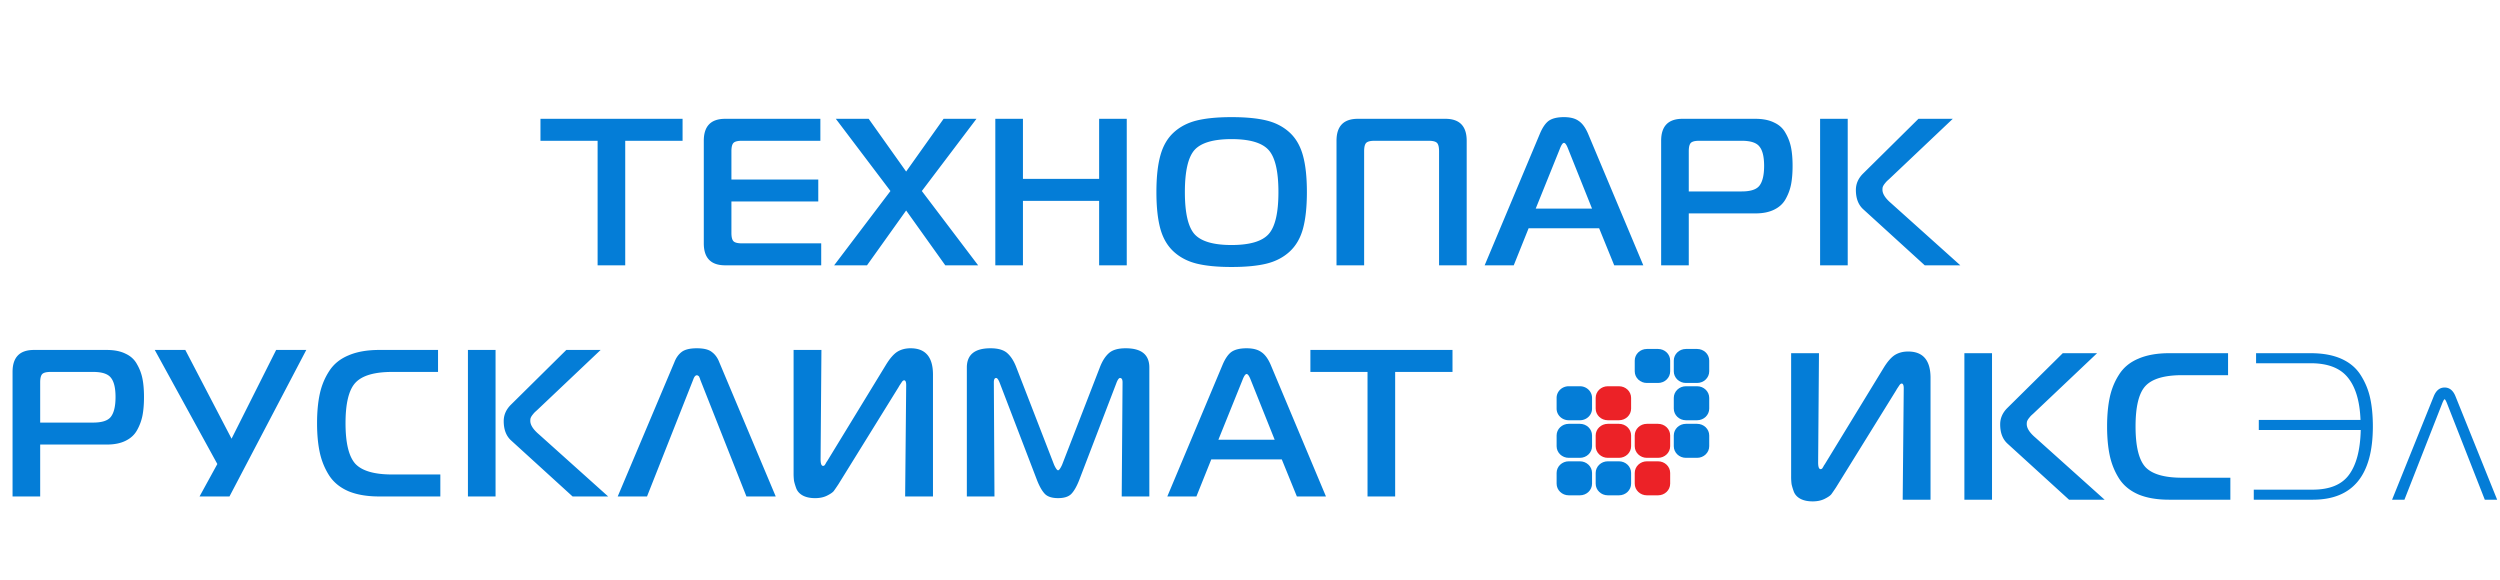
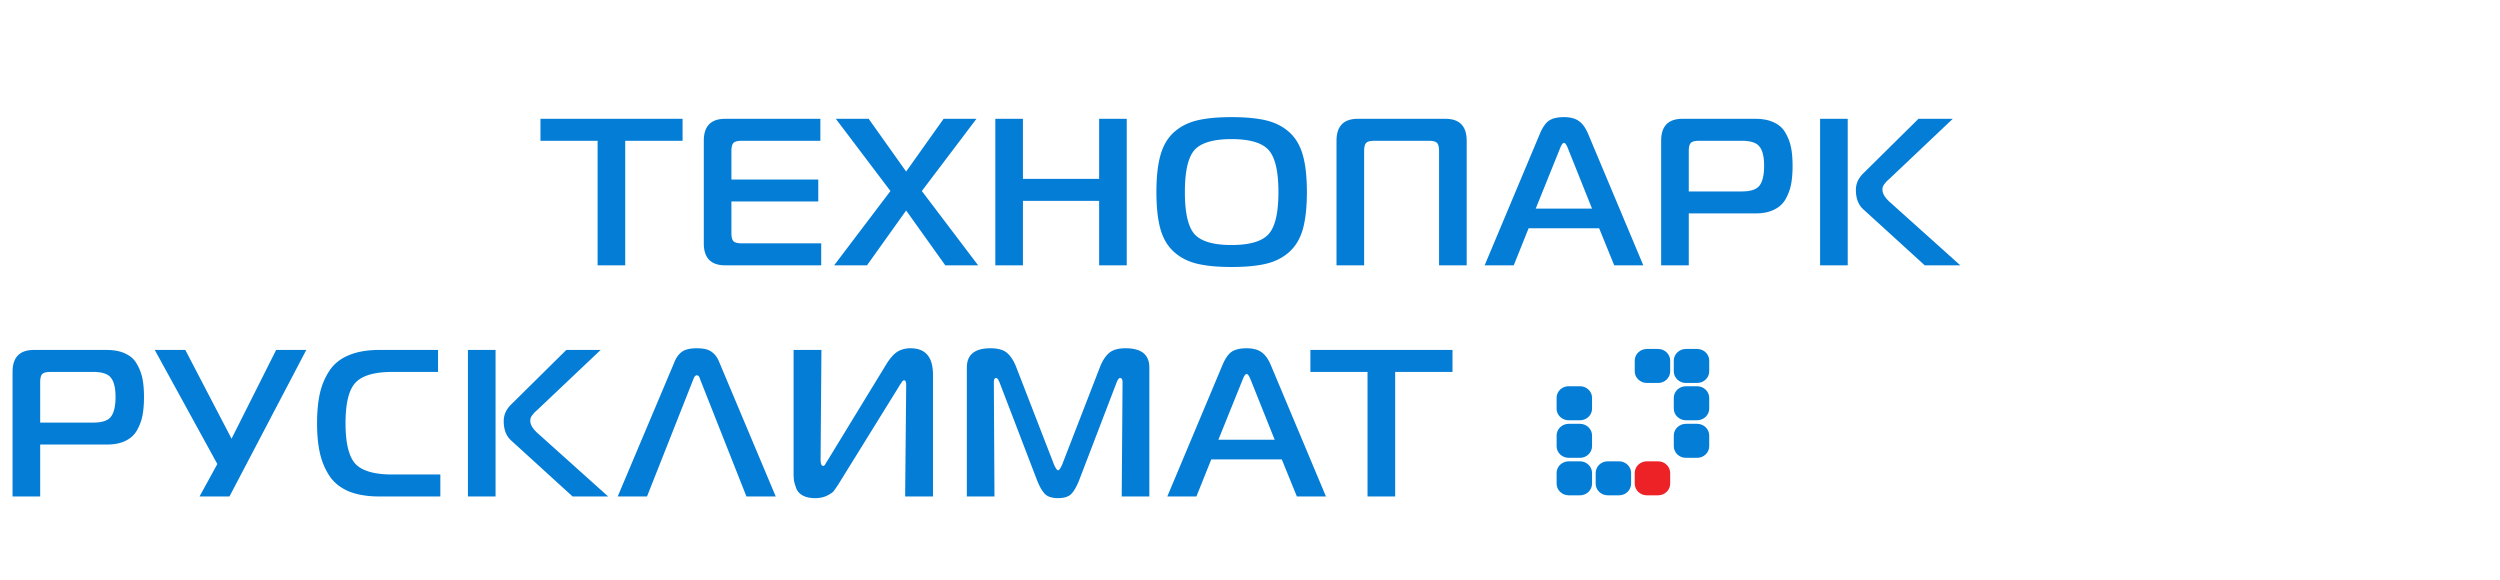
<svg xmlns="http://www.w3.org/2000/svg" width="707" height="164" fill="none">
  <path d="M176.815 75.03h-7.812V39.813h-16.159V33.6h40.189v6.214h-16.218V75.03zm55.423-6.215v6.215H205.07c-4.024 0-6.037-2.071-6.037-6.215V39.814c0-4.143 2.013-6.214 6.037-6.214h26.931v6.214h-22.196c-1.183 0-1.973.198-2.367.592-.395.395-.592 1.184-.592 2.368v7.99h24.563v6.215h-24.563v8.878c0 1.184.197 1.973.592 2.368.394.394 1.184.591 2.367.591h22.433zm44.379 6.215h-9.293l-11.068-15.507-11.068 15.507h-9.293l15.922-21.011-15.448-20.42h9.292l10.595 14.915L266.851 33.6h9.292l-15.448 20.42 15.922 21.011zm42.029-41.43v41.43h-7.812V56.8h-21.545v18.23h-7.813V33.6h7.813v16.987h21.545V33.599h7.812zm29.637-.474c4.024 0 7.319.316 9.884.947 2.565.631 4.735 1.756 6.511 3.374 1.775 1.618 3.038 3.788 3.788 6.51.749 2.684 1.124 6.136 1.124 10.358 0 4.223-.375 7.695-1.124 10.418-.75 2.683-2.013 4.833-3.788 6.451-1.776 1.618-3.946 2.742-6.511 3.374-2.565.631-5.86.947-9.884.947-3.986 0-7.261-.316-9.826-.947-2.564-.632-4.735-1.756-6.51-3.374-1.776-1.618-3.039-3.768-3.788-6.451-.75-2.723-1.125-6.195-1.125-10.417 0-4.223.375-7.675 1.125-10.358.749-2.723 2.012-4.893 3.788-6.511 1.775-1.618 3.946-2.742 6.51-3.374 2.565-.631 5.84-.947 9.826-.947zm-10.477 9.293c-1.815 2.052-2.722 6.017-2.722 11.897 0 5.879.907 9.844 2.722 11.896 1.855 2.052 5.347 3.078 10.477 3.078 5.129 0 8.621-1.026 10.476-3.078 1.854-2.052 2.782-6.017 2.782-11.896 0-5.88-.928-9.845-2.782-11.897-1.855-2.052-5.347-3.078-10.476-3.078-5.13 0-8.622 1.026-10.477 3.078zm47.972 32.612h-7.813V39.813c0-4.143 2.012-6.214 6.037-6.214h24.741c4.025 0 6.037 2.071 6.037 6.214V75.03h-7.813V42.773c0-1.184-.197-1.973-.592-2.368-.394-.394-1.183-.592-2.367-.592h-15.271c-1.183 0-1.973.198-2.367.592-.395.395-.592 1.184-.592 2.368V75.03zm34.083 0l15.626-37.229c.75-1.776 1.598-2.999 2.545-3.67.987-.67 2.407-1.006 4.262-1.006 1.775 0 3.156.355 4.143 1.066 1.026.67 1.914 1.874 2.663 3.61l15.626 37.23h-8.227l-4.262-10.477h-19.946l-4.202 10.476h-8.228zm21.249-32.908l-6.807 16.868h15.922l-6.748-16.868c-.434-1.145-.828-1.717-1.183-1.717-.355 0-.75.572-1.184 1.717zm28.662 32.908V39.813c0-4.143 2.012-6.214 6.037-6.214h20.598c2.13 0 3.906.355 5.326 1.065 1.46.67 2.546 1.677 3.256 3.019a13.184 13.184 0 011.539 4.143c.276 1.42.414 3.117.414 5.09 0 1.973-.138 3.69-.414 5.15-.277 1.46-.79 2.86-1.539 4.202-.71 1.302-1.796 2.308-3.256 3.018-1.42.71-3.196 1.066-5.326 1.066h-18.822V75.03h-7.813zm7.813-20.893h14.974c2.526 0 4.203-.553 5.031-1.657.868-1.145 1.302-3 1.302-5.564 0-2.565-.434-4.38-1.302-5.445-.828-1.105-2.505-1.658-5.031-1.658h-12.015c-1.184 0-1.973.198-2.367.592-.395.395-.592 1.184-.592 2.368v11.364zm76.793 20.893h-10.062l-17.342-15.803c-1.421-1.263-2.131-3.097-2.131-5.504 0-1.737.671-3.276 2.012-4.617L542.54 33.6h9.707l-17.934 16.987a16.22 16.22 0 01-.592.532c-.276.276-.454.474-.533.592a5.094 5.094 0 00-.414.533 2.984 2.984 0 00-.355.71c-.04.197-.059.434-.059.71 0 1.145.809 2.407 2.426 3.788l19.592 17.58zm-39.656 0V33.6h7.812v41.43h-7.812zM3.551 140.398v-35.216c0-4.144 2.013-6.215 6.037-6.215h20.598c2.13 0 3.906.355 5.327 1.065 1.46.671 2.545 1.677 3.255 3.019a13.144 13.144 0 011.539 4.143c.276 1.42.414 3.117.414 5.09 0 1.973-.138 3.69-.414 5.15a13.857 13.857 0 01-1.539 4.202c-.71 1.302-1.795 2.308-3.255 3.018-1.42.711-3.196 1.066-5.327 1.066H11.364v14.678H3.551zm7.813-20.893H26.34c2.525 0 4.202-.552 5.03-1.657.869-1.144 1.303-2.999 1.303-5.564s-.434-4.38-1.302-5.445c-.829-1.105-2.506-1.657-5.031-1.657H14.324c-1.184 0-1.973.197-2.368.591-.395.395-.592 1.184-.592 2.368v11.364zm53.532 20.893h-8.464l5.031-9.174-17.697-32.257h8.641l13.08 25.096 12.608-25.096h8.523l-21.722 41.431zm59.632 0h-17.283c-3.433 0-6.333-.493-8.7-1.479-2.368-1.026-4.183-2.506-5.446-4.439-1.263-1.973-2.15-4.144-2.664-6.511-.513-2.368-.77-5.13-.77-8.286 0-3.157.257-5.919.77-8.287.513-2.367 1.401-4.518 2.664-6.451 1.263-1.973 3.078-3.453 5.445-4.439 2.368-1.026 5.268-1.54 8.701-1.54h16.632v6.216h-12.963c-5.05 0-8.523 1.026-10.417 3.077-1.854 2.013-2.781 5.821-2.781 11.424s.927 9.43 2.781 11.482c1.894 2.013 5.367 3.019 10.417 3.019h13.614v6.214zm47.459 0h-10.062l-17.342-15.803c-1.42-1.262-2.131-3.097-2.131-5.504 0-1.736.671-3.275 2.013-4.617l15.685-15.507h9.707l-17.934 16.987a17.25 17.25 0 01-.592.532c-.277.277-.454.474-.533.592a5.144 5.144 0 00-.414.533 2.964 2.964 0 00-.355.71c-.04.198-.06.434-.06.711 0 1.144.809 2.407 2.427 3.788l19.591 17.578zm-39.656 0V98.967h7.813v41.431h-7.813zm42.359 0l16.04-37.998c.474-1.223 1.144-2.17 2.013-2.841.907-.71 2.347-1.066 4.32-1.066 1.973 0 3.394.356 4.262 1.066.907.671 1.598 1.618 2.071 2.841l15.981 37.998h-8.286l-13.081-33.086a.937.937 0 00-.059-.236.636.636 0 00-.118-.237.46.46 0 00-.059-.178.636.636 0 00-.119-.236.692.692 0 00-.177-.119c-.04-.079-.099-.118-.178-.118a.52.52 0 00-.237-.059c-.394 0-.73.394-1.006 1.183l-13.08 33.086h-8.287zm89.156 0h-7.872l.296-31.488c0-.907-.197-1.361-.592-1.361-.078 0-.177.04-.295.118-.079.04-.178.139-.296.296l-.237.356-.355.532a5.602 5.602 0 00-.355.592l-17.047 27.523c-.552.828-.986 1.46-1.302 1.894-.315.394-.947.828-1.894 1.302-.947.473-2.071.71-3.373.71-1.381 0-2.526-.237-3.433-.71-.908-.474-1.539-1.145-1.894-2.013-.316-.868-.533-1.598-.651-2.19a16.954 16.954 0 01-.119-2.19V98.967h7.872l-.237 30.896c0 1.263.237 1.894.711 1.894.079 0 .158-.02.236-.059a.942.942 0 00.237-.178c.079-.118.138-.217.178-.296a3.81 3.81 0 00.237-.414 1.35 1.35 0 01.236-.355l16.691-27.345c1.066-1.736 2.111-2.94 3.137-3.61 1.066-.671 2.328-1.007 3.788-1.007 4.222 0 6.333 2.486 6.333 7.458v34.447zm51.896-32.139L305.148 135.9c-.711 1.776-1.46 3.058-2.249 3.847-.79.75-2.013 1.125-3.67 1.125s-2.881-.375-3.67-1.125c-.789-.789-1.539-2.071-2.249-3.847l-10.595-27.641c-.355-.907-.69-1.361-1.006-1.361-.434 0-.651.414-.651 1.243l.178 32.257h-7.813v-36.459c0-3.631 2.229-5.446 6.688-5.446 2.131 0 3.709.454 4.735 1.362 1.026.907 1.875 2.229 2.545 3.965l10.713 27.641c.474 1.026.849 1.539 1.125 1.539s.651-.513 1.125-1.539l10.713-27.641c.67-1.736 1.519-3.058 2.545-3.965 1.026-.908 2.604-1.362 4.735-1.362 4.458 0 6.688 1.815 6.688 5.446v36.459h-7.813l.237-32.257c0-.829-.237-1.243-.71-1.243-.316 0-.651.454-1.007 1.361zm14.374 32.139l15.626-37.229c.75-1.775 1.598-2.999 2.545-3.67.987-.67 2.407-1.006 4.262-1.006 1.775 0 3.156.356 4.143 1.066 1.026.671 1.914 1.874 2.663 3.61l15.626 37.229h-8.227l-4.262-10.476h-19.946l-4.202 10.476h-8.228zm21.249-32.908l-6.807 16.868h15.922l-6.748-16.868c-.434-1.144-.828-1.717-1.183-1.717-.355 0-.75.573-1.184 1.717zm43.186 32.908h-7.813v-35.216H370.58v-6.215h40.188v6.215h-16.217v35.216zm52.252-31.166h-3.165c-1.893 0-3.428 1.473-3.428 3.29v3.036c0 1.817 1.535 3.29 3.428 3.29h3.165c1.893 0 3.428-1.473 3.428-3.29v-3.036c0-1.817-1.535-3.29-3.428-3.29z" fill="#047DD7" />
-   <path d="M457.849 109.232h-3.165c-1.893 0-3.428 1.473-3.428 3.29v3.036c0 1.817 1.535 3.29 3.428 3.29h3.165c1.893 0 3.428-1.473 3.428-3.29v-3.036c0-1.817-1.535-3.29-3.428-3.29z" fill="#EC2227" />
  <path d="M479.939 109.232h-3.164c-1.893 0-3.428 1.473-3.428 3.29v3.036c0 1.817 1.535 3.29 3.428 3.29h3.164c1.894 0 3.428-1.473 3.428-3.29v-3.036c0-1.817-1.534-3.29-3.428-3.29zm-11.043-10.544h-3.165c-1.893 0-3.428 1.472-3.428 3.289v3.037c0 1.817 1.535 3.29 3.428 3.29h3.165c1.893 0 3.428-1.473 3.428-3.29v-3.037c0-1.817-1.535-3.29-3.428-3.29zm11.043 0h-3.164c-1.893 0-3.428 1.472-3.428 3.289v3.037c0 1.817 1.535 3.29 3.428 3.29h3.164c1.894 0 3.428-1.473 3.428-3.29v-3.037c0-1.817-1.534-3.29-3.428-3.29zm-33.136 21.172h-3.165c-1.893 0-3.428 1.473-3.428 3.29v3.036c0 1.817 1.535 3.29 3.428 3.29h3.165c1.893 0 3.428-1.473 3.428-3.29v-3.036c0-1.817-1.535-3.29-3.428-3.29z" fill="#047DD7" />
-   <path d="M457.849 119.86h-3.165c-1.893 0-3.428 1.473-3.428 3.29v3.036c0 1.817 1.535 3.29 3.428 3.29h3.165c1.893 0 3.428-1.473 3.428-3.29v-3.036c0-1.817-1.535-3.29-3.428-3.29zm11.047 0h-3.165c-1.893 0-3.428 1.473-3.428 3.29v3.036c0 1.817 1.535 3.29 3.428 3.29h3.165c1.893 0 3.428-1.473 3.428-3.29v-3.036c0-1.817-1.535-3.29-3.428-3.29z" fill="#EC2227" />
  <path d="M479.939 119.86h-3.164c-1.893 0-3.428 1.473-3.428 3.29v3.036c0 1.817 1.535 3.29 3.428 3.29h3.164c1.894 0 3.428-1.473 3.428-3.29v-3.036c0-1.817-1.534-3.29-3.428-3.29zm-33.136 10.601h-3.165c-1.893 0-3.428 1.473-3.428 3.29v3.036c0 1.817 1.535 3.29 3.428 3.29h3.165c1.893 0 3.428-1.473 3.428-3.29v-3.036c0-1.817-1.535-3.29-3.428-3.29zm11.046 0h-3.165c-1.893 0-3.428 1.473-3.428 3.29v3.036c0 1.817 1.535 3.29 3.428 3.29h3.165c1.893 0 3.428-1.473 3.428-3.29v-3.036c0-1.817-1.535-3.29-3.428-3.29z" fill="#047DD7" />
  <path d="M468.896 130.461h-3.165c-1.893 0-3.428 1.473-3.428 3.29v3.036c0 1.817 1.535 3.29 3.428 3.29h3.165c1.893 0 3.428-1.473 3.428-3.29v-3.036c0-1.817-1.535-3.29-3.428-3.29z" fill="#EC2227" />
-   <path d="M545.953 141.316h-7.872l.296-31.488c0-.908-.198-1.361-.592-1.361-.079 0-.178.039-.296.118-.079.039-.178.138-.296.296l-.237.355-.355.533a5.674 5.674 0 00-.355.592L519.2 137.883c-.553.829-.987 1.46-1.302 1.894-.316.395-.947.829-1.894 1.302-.947.474-2.072.71-3.374.71-1.381 0-2.526-.236-3.433-.71-.908-.473-1.539-1.144-1.894-2.012-.316-.868-.533-1.598-.651-2.19a16.954 16.954 0 01-.119-2.19V99.884h7.872l-.236 30.896c0 1.263.236 1.894.71 1.894a.52.52 0 00.237-.059.893.893 0 00.236-.177c.079-.119.139-.217.178-.296.079-.119.158-.257.237-.415.079-.157.158-.276.237-.355l16.691-27.345c1.065-1.736 2.111-2.939 3.136-3.61 1.066-.67 2.329-1.006 3.789-1.006 4.222 0 6.333 2.486 6.333 7.458v34.447zm49.232 0h-10.062l-17.342-15.803c-1.42-1.263-2.131-3.098-2.131-5.505 0-1.736.671-3.275 2.013-4.616l15.685-15.508h9.706l-17.934 16.987c-.078.079-.276.257-.591.533-.277.276-.454.473-.533.592a5.03 5.03 0 00-.414.533 2.969 2.969 0 00-.356.71 3.711 3.711 0 00-.059.71c0 1.144.809 2.407 2.427 3.788l19.591 17.579zm-39.656 0V99.884h7.813v41.432h-7.813zm75.218 0h-17.283c-3.433 0-6.333-.493-8.701-1.48-2.367-1.026-4.182-2.505-5.445-4.439-1.263-1.973-2.151-4.143-2.664-6.511-.513-2.367-.769-5.129-.769-8.286s.256-5.919.769-8.286c.513-2.368 1.401-4.518 2.664-6.452 1.263-1.973 3.078-3.452 5.445-4.439 2.368-1.026 5.268-1.539 8.701-1.539h16.632v6.215h-12.963c-5.05 0-8.523 1.026-10.417 3.078-1.854 2.012-2.781 5.82-2.781 11.423s.927 9.431 2.781 11.483c1.894 2.012 5.367 3.018 10.417 3.018h13.614v6.215zm8.04-19.71v-2.841h28.765c-.197-5.287-1.381-9.272-3.551-11.956-2.17-2.722-5.682-4.084-10.535-4.084h-15.448v-2.84h15.448c3.433 0 6.333.532 8.7 1.597 2.368 1.066 4.183 2.605 5.446 4.617a19.773 19.773 0 012.663 6.452c.513 2.328.77 5.011.77 8.049 0 13.811-5.663 20.716-16.987 20.716h-16.691v-2.841h16.631c4.814 0 8.247-1.401 10.299-4.202 2.091-2.841 3.196-7.064 3.315-12.667h-28.825zm37.694 19.71l11.778-29.239c.671-1.657 1.697-2.486 3.078-2.486 1.381 0 2.407.829 3.078 2.486l11.778 29.239h-3.492l-10.772-27.463c-.276-.632-.474-.947-.592-.947s-.316.315-.592.947l-10.772 27.463h-3.492z" fill="#047DD7" />
</svg>